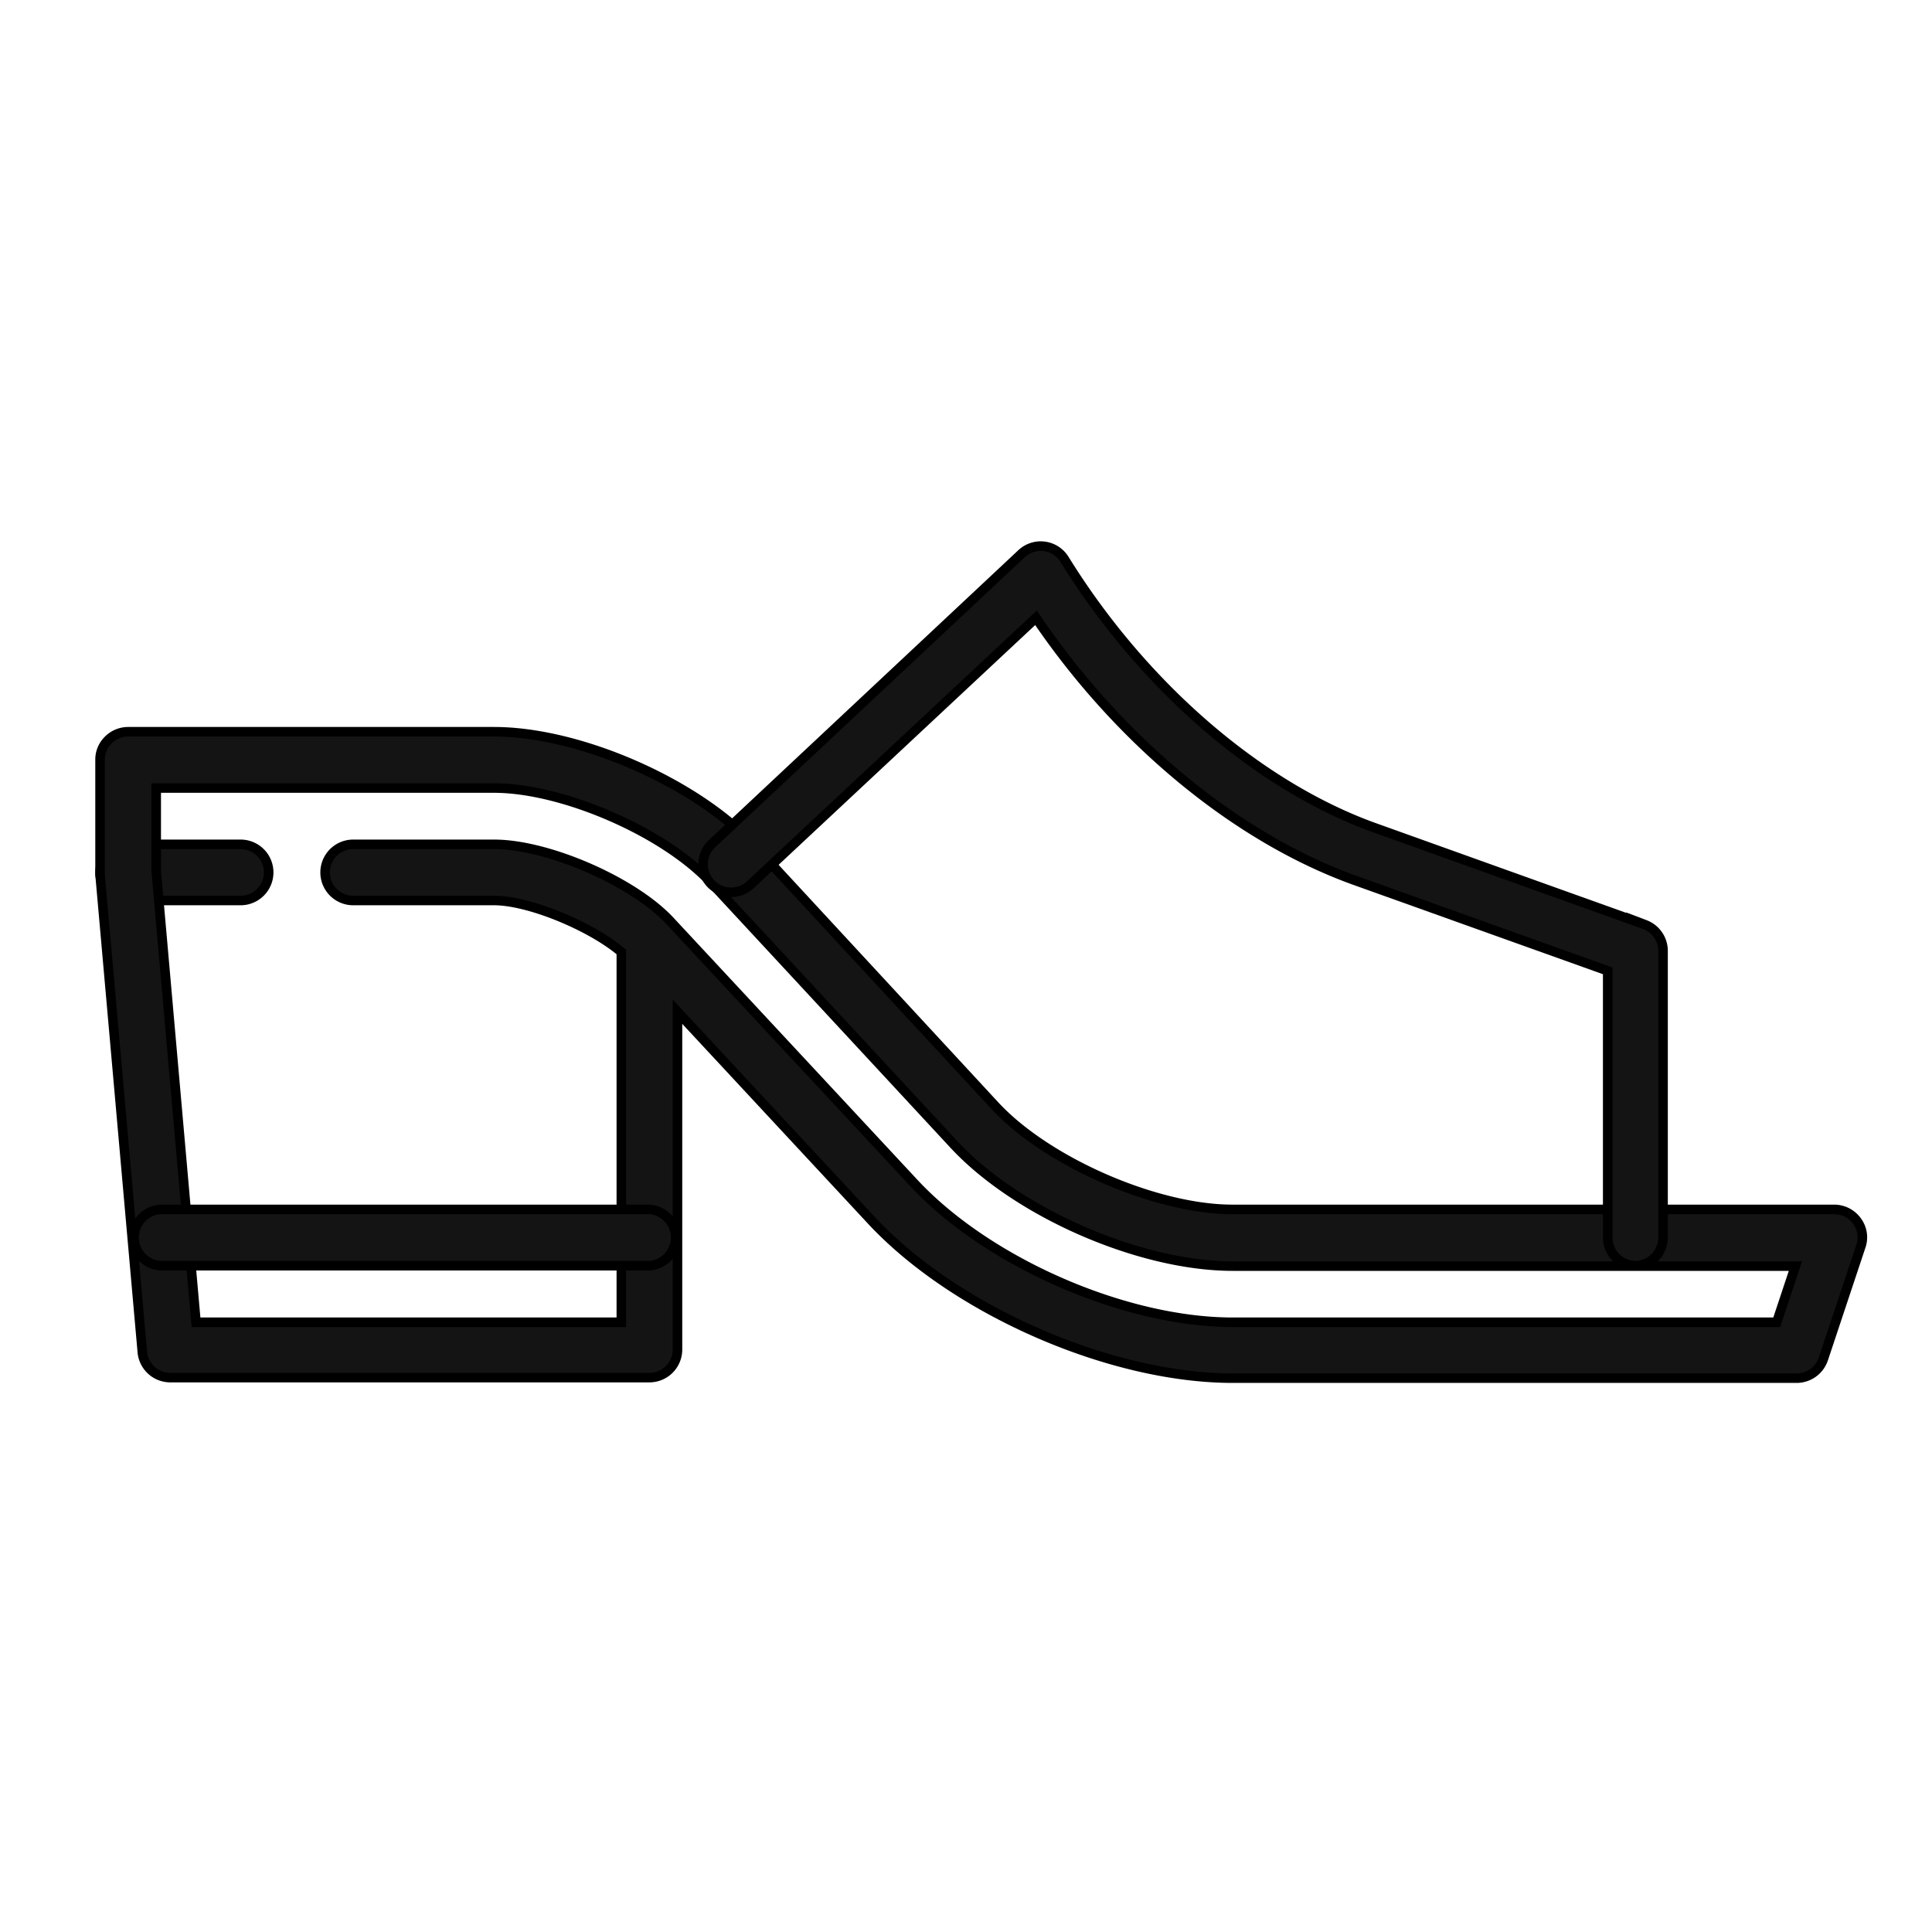
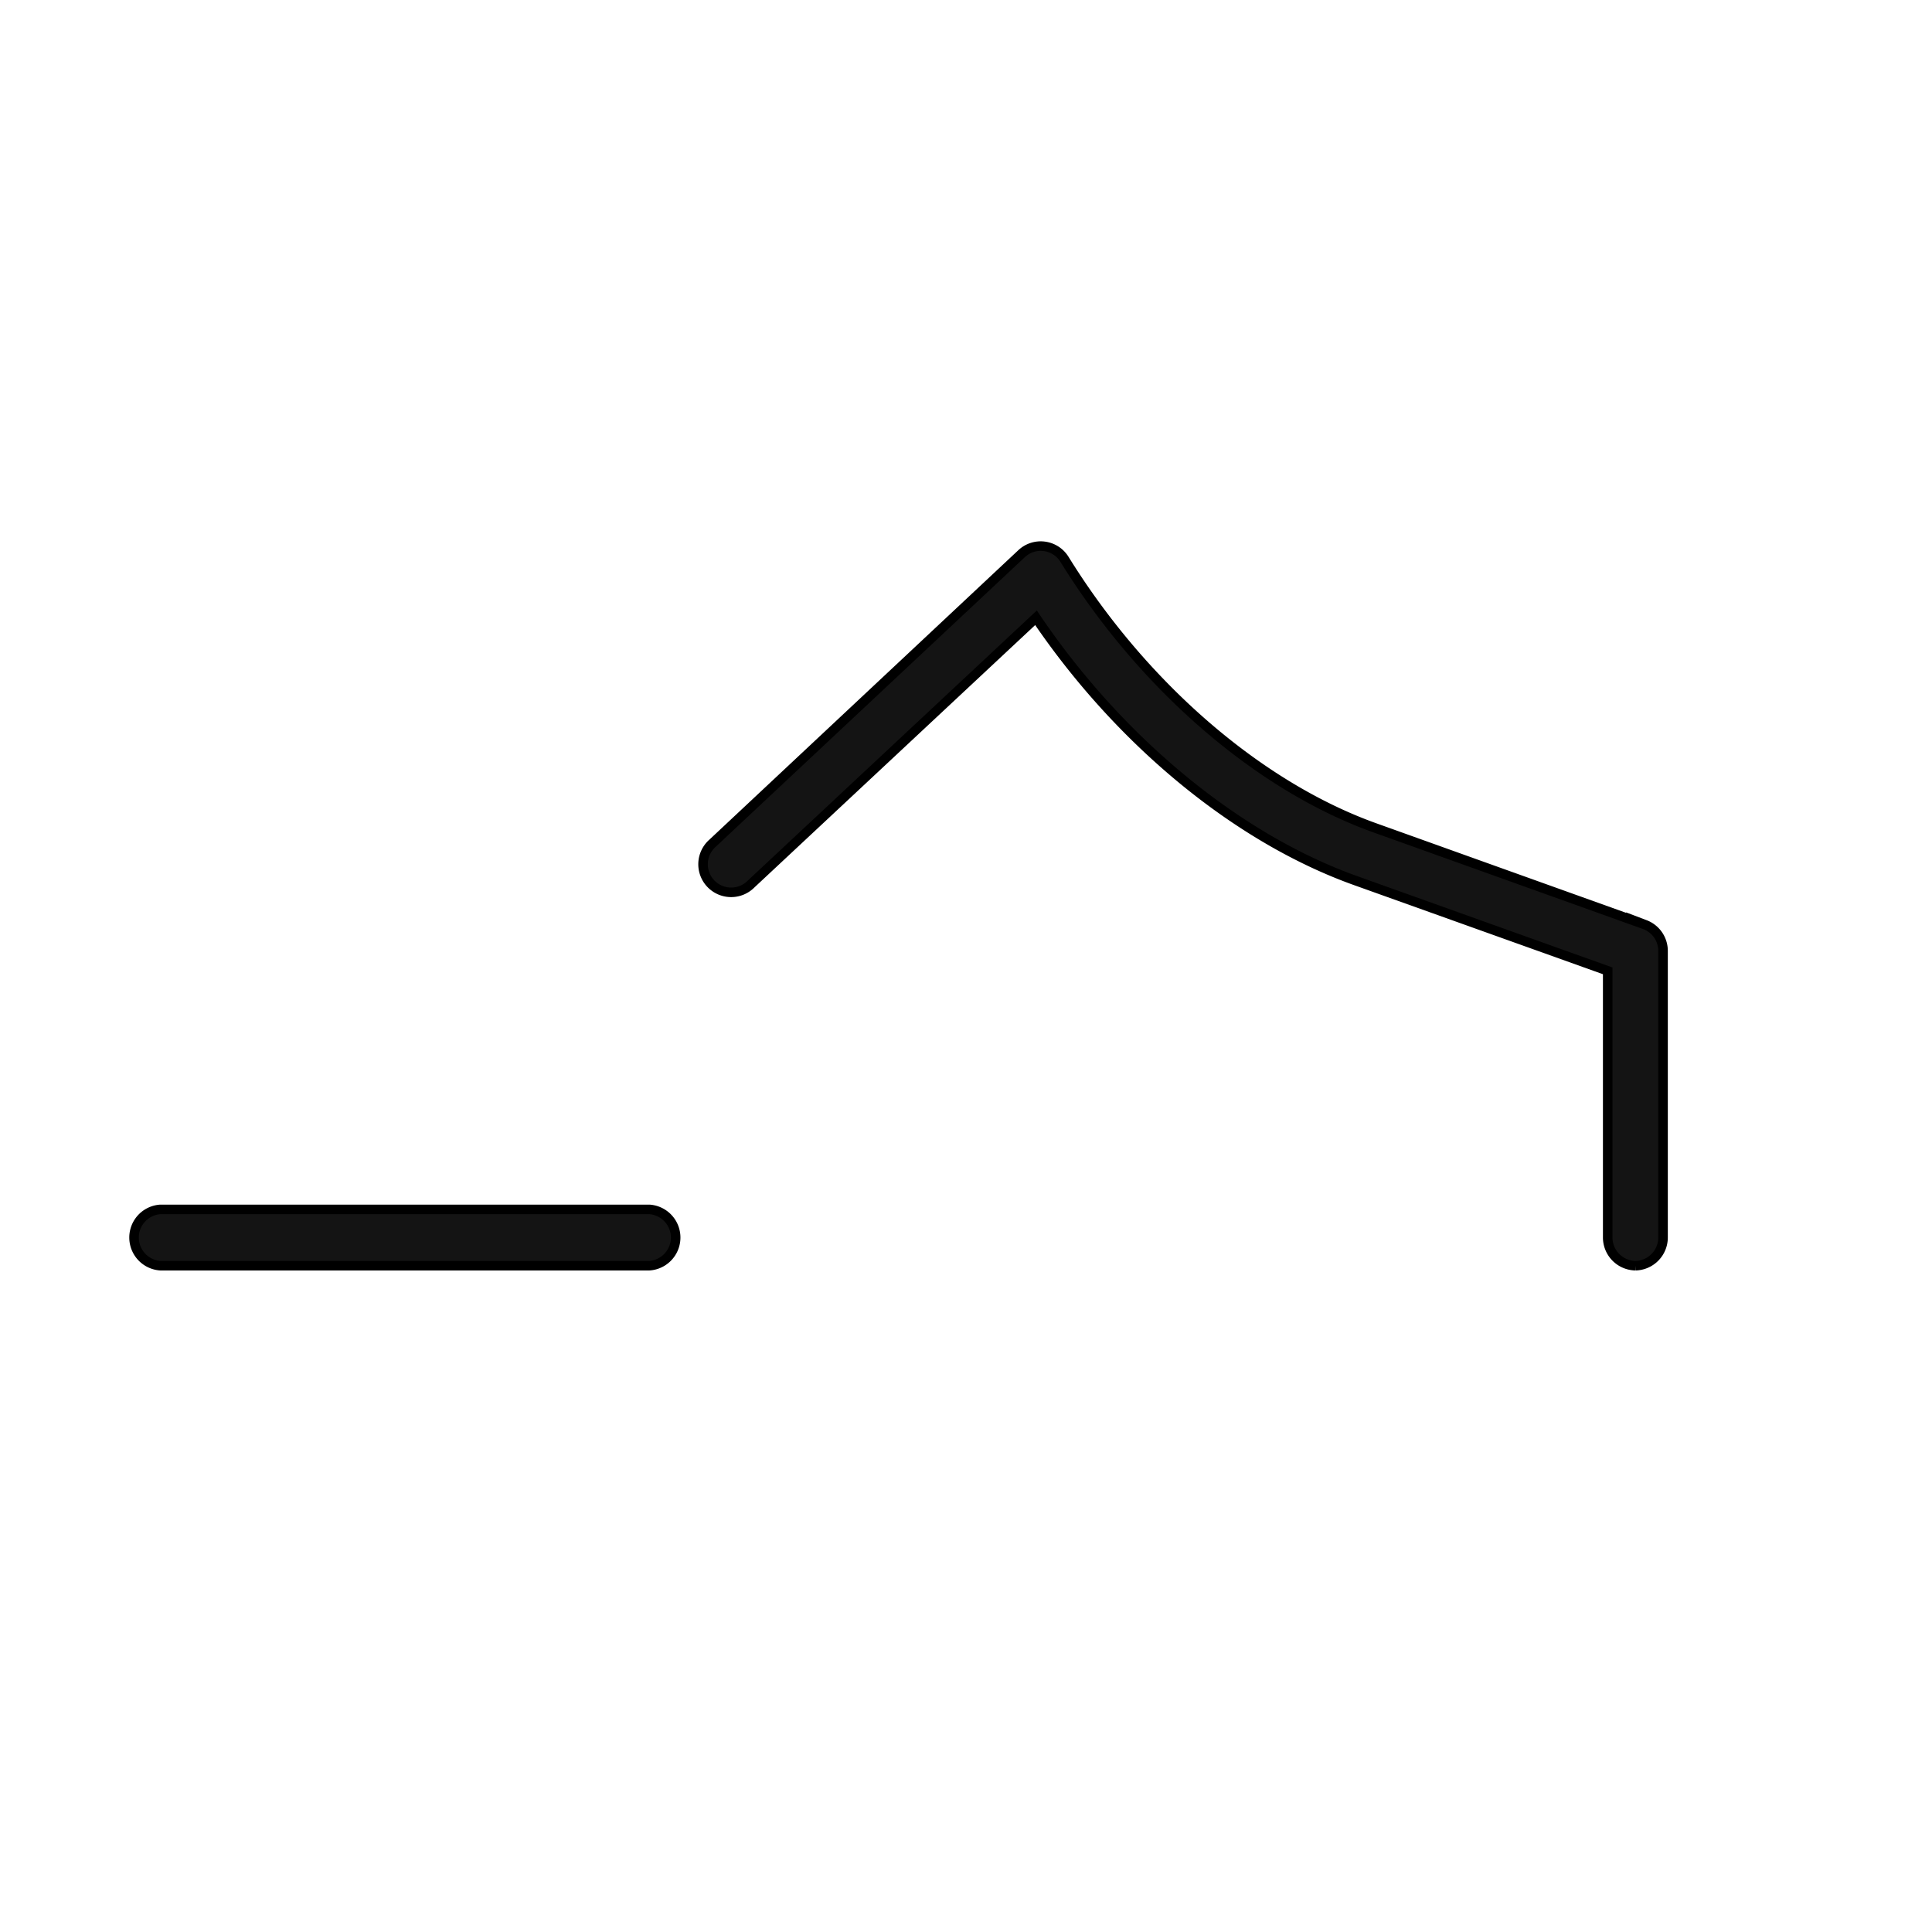
<svg xmlns="http://www.w3.org/2000/svg" viewBox="0 0 141.73 141.73">
  <defs>
    <style>.cls-1{fill:#141414;stroke:#000;stroke-miterlimit:10;stroke-width:.7px}</style>
  </defs>
  <g id="レイヤー_2" data-name="レイヤー 2">
    <g id="レイヤー_1-2" data-name="レイヤー 1">
-       <path class="cls-1" d="M17.65 66.06H9.4a2.06 2.06 0 1 1 0-4.12h8.25a2.06 2.06 0 1 1 0 4.12z" />
-       <path class="cls-1" d="M131.82 101.1H90.43c-9 0-20.37-5-26.48-11.55L49.7 74.22V99a2.06 2.06 0 0 1-2.06 2.06H12.49a2.06 2.06 0 0 1-2.05-1.88l-3.1-35v-8.43a2 2 0 0 1 .6-1.46 2.06 2.06 0 0 1 1.46-.61h26.85c6.22 0 14.72 3.71 19 8.26L73 81.13c3.82 4.11 11.79 7.59 17.41 7.59h44.14a2.07 2.07 0 0 1 1.68.86 2 2 0 0 1 .28 1.85l-2.75 8.26a2.07 2.07 0 0 1-1.94 1.41zM49.15 67.56L67 86.74C72.39 92.57 82.47 97 90.43 97h39.91l1.37-4.12H90.43c-6.82 0-15.8-3.92-20.44-8.91L52.17 64.75c-3.43-3.7-10.87-6.94-15.92-6.94H11.46v6.1L14.38 97h31.2V69.84c-2.22-1.89-6.76-3.78-9.33-3.78H25.91a2.06 2.06 0 1 1 0-4.12h10.34c3.95 0 10.21 2.73 12.9 5.62z" />
      <path class="cls-1" d="M47.64 92.85H11.76a2.07 2.07 0 0 1 0-4.13h35.88a2.07 2.07 0 0 1 0 4.13zm72.36 0a2.07 2.07 0 0 1-2.06-2.07V71.22l-18.47-6.61C90.76 61.5 82.12 54.37 76 45.32L55.1 64.85a2.06 2.06 0 1 1-2.82-3l22.66-21.23a2.05 2.05 0 0 1 3.16.43c5.74 9.27 14.24 16.63 22.76 19.68l19.81 7.1a2.06 2.06 0 0 1 1.33 1.94v21a2.07 2.07 0 0 1-2 2.08z" />
-       <path fill="none" d="M0 0h141.73v141.73H0z" />
    </g>
  </g>
</svg>